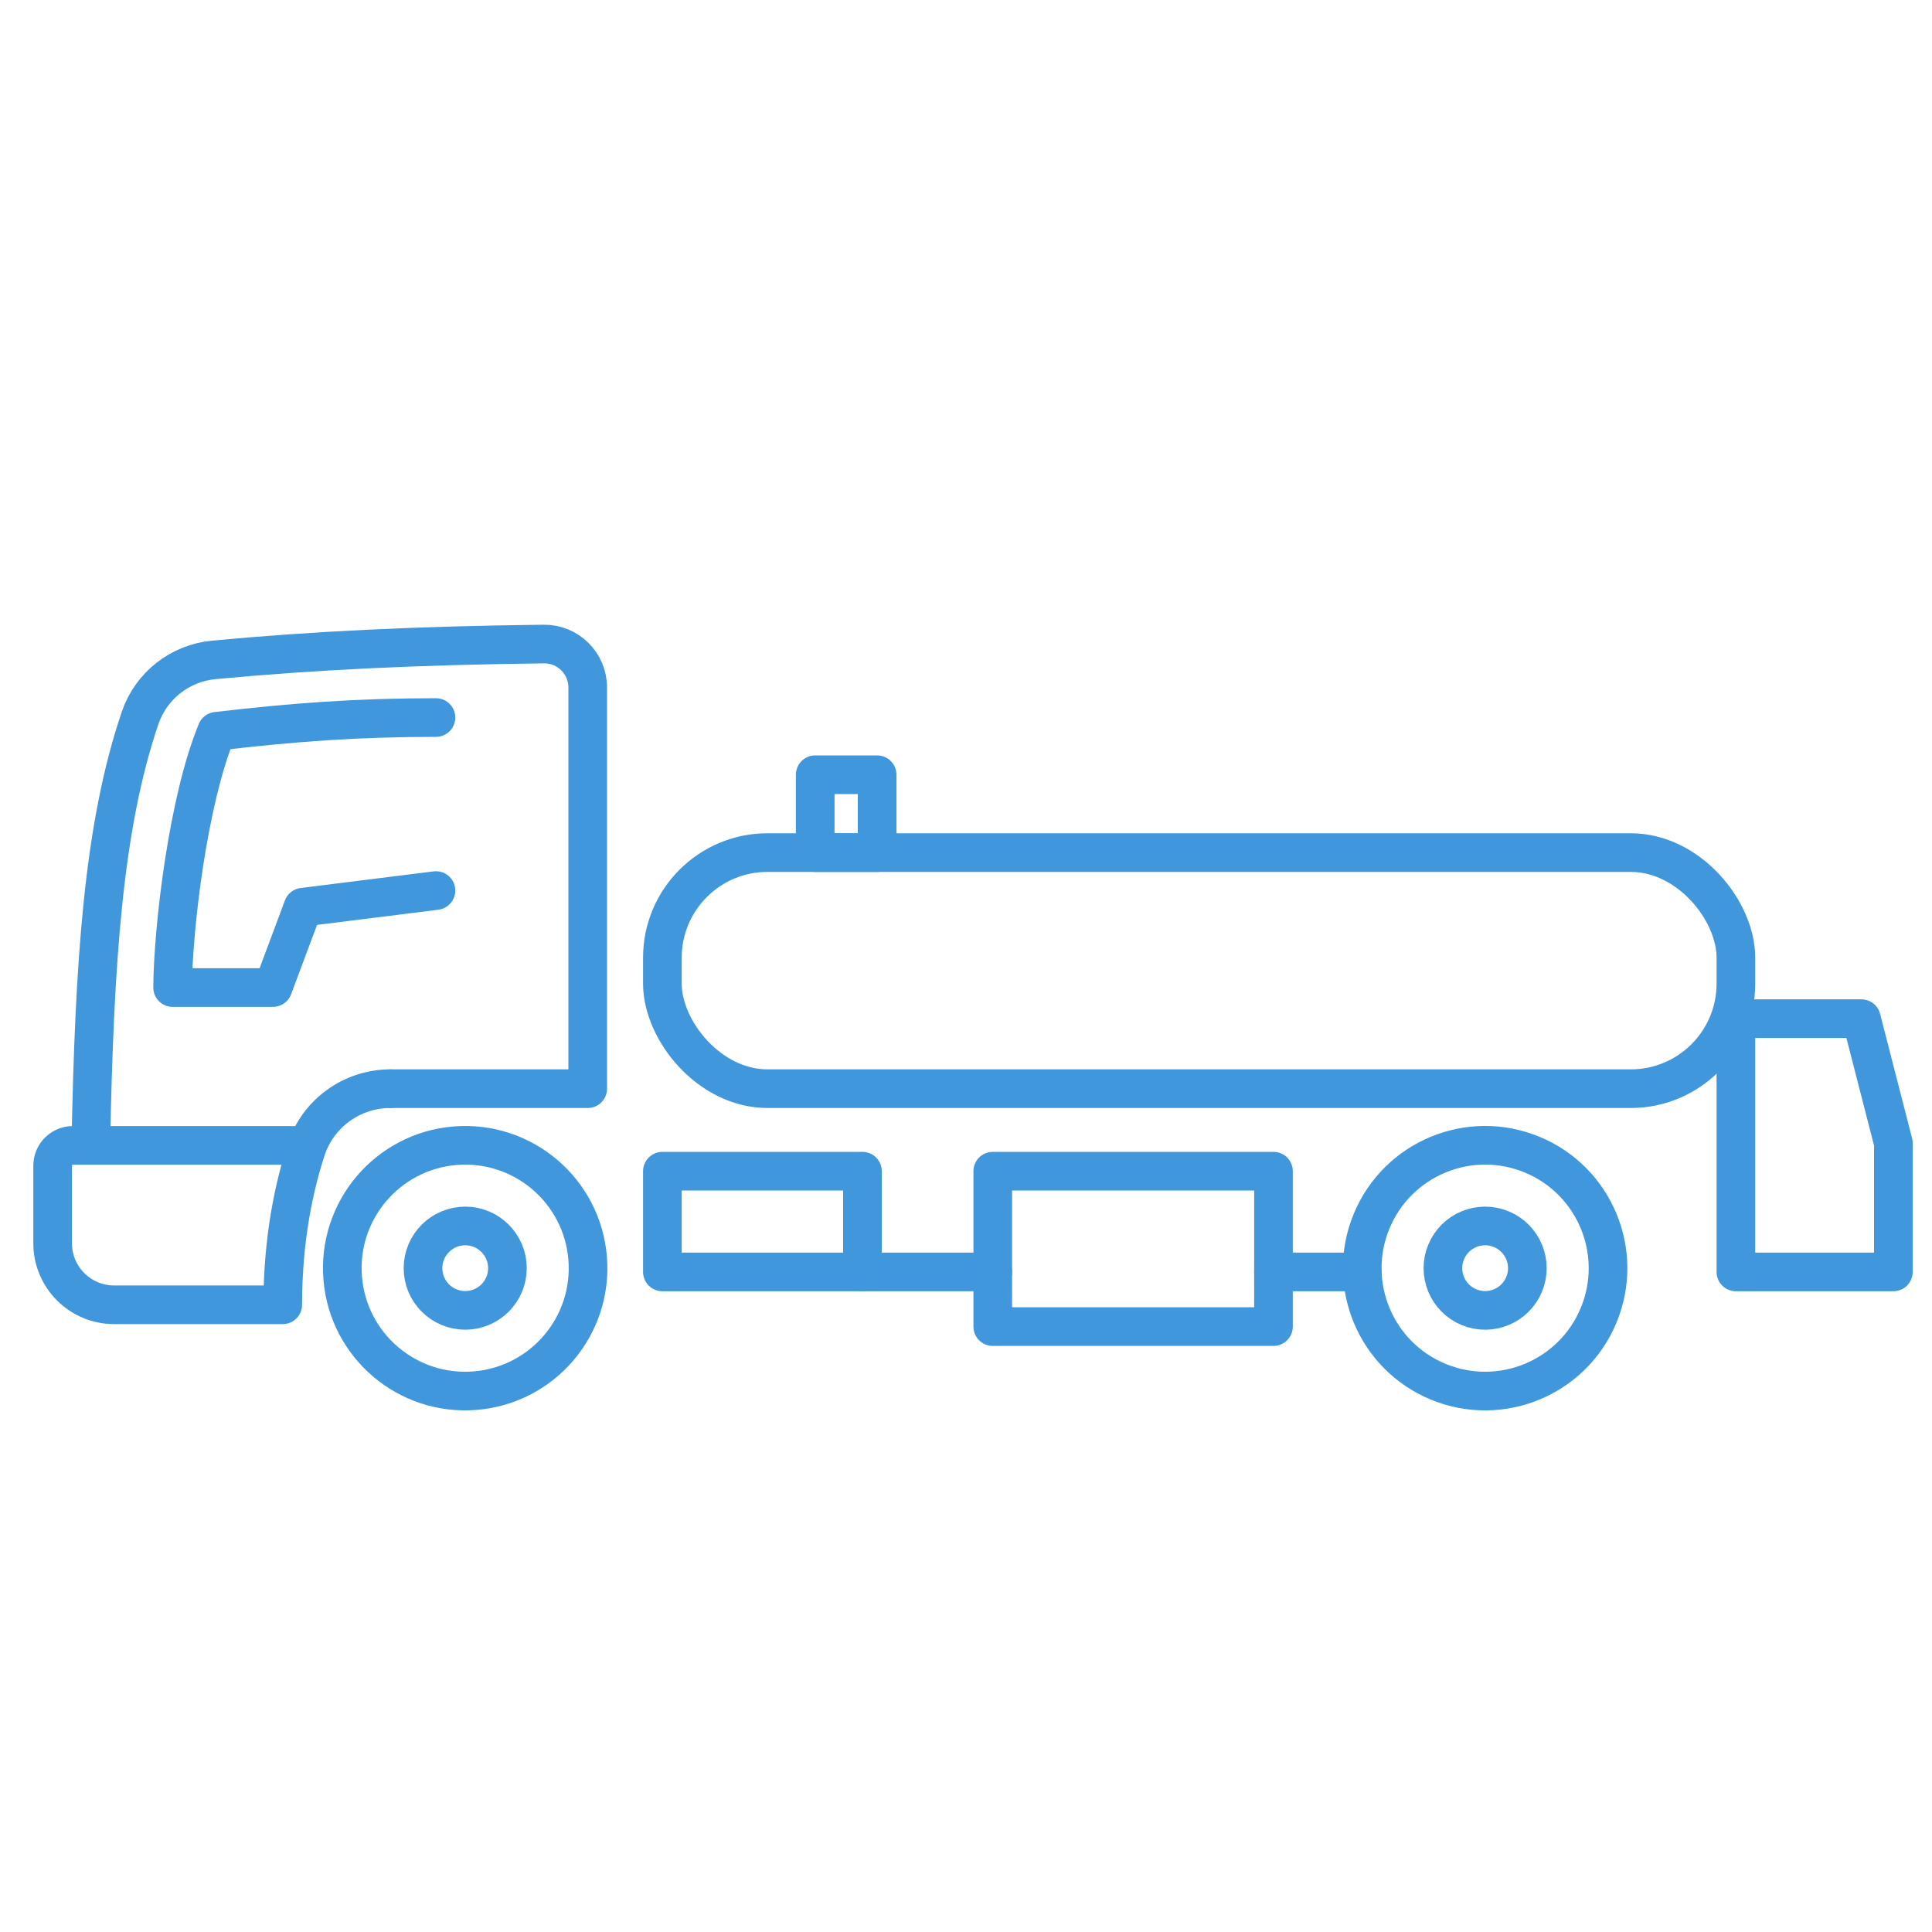
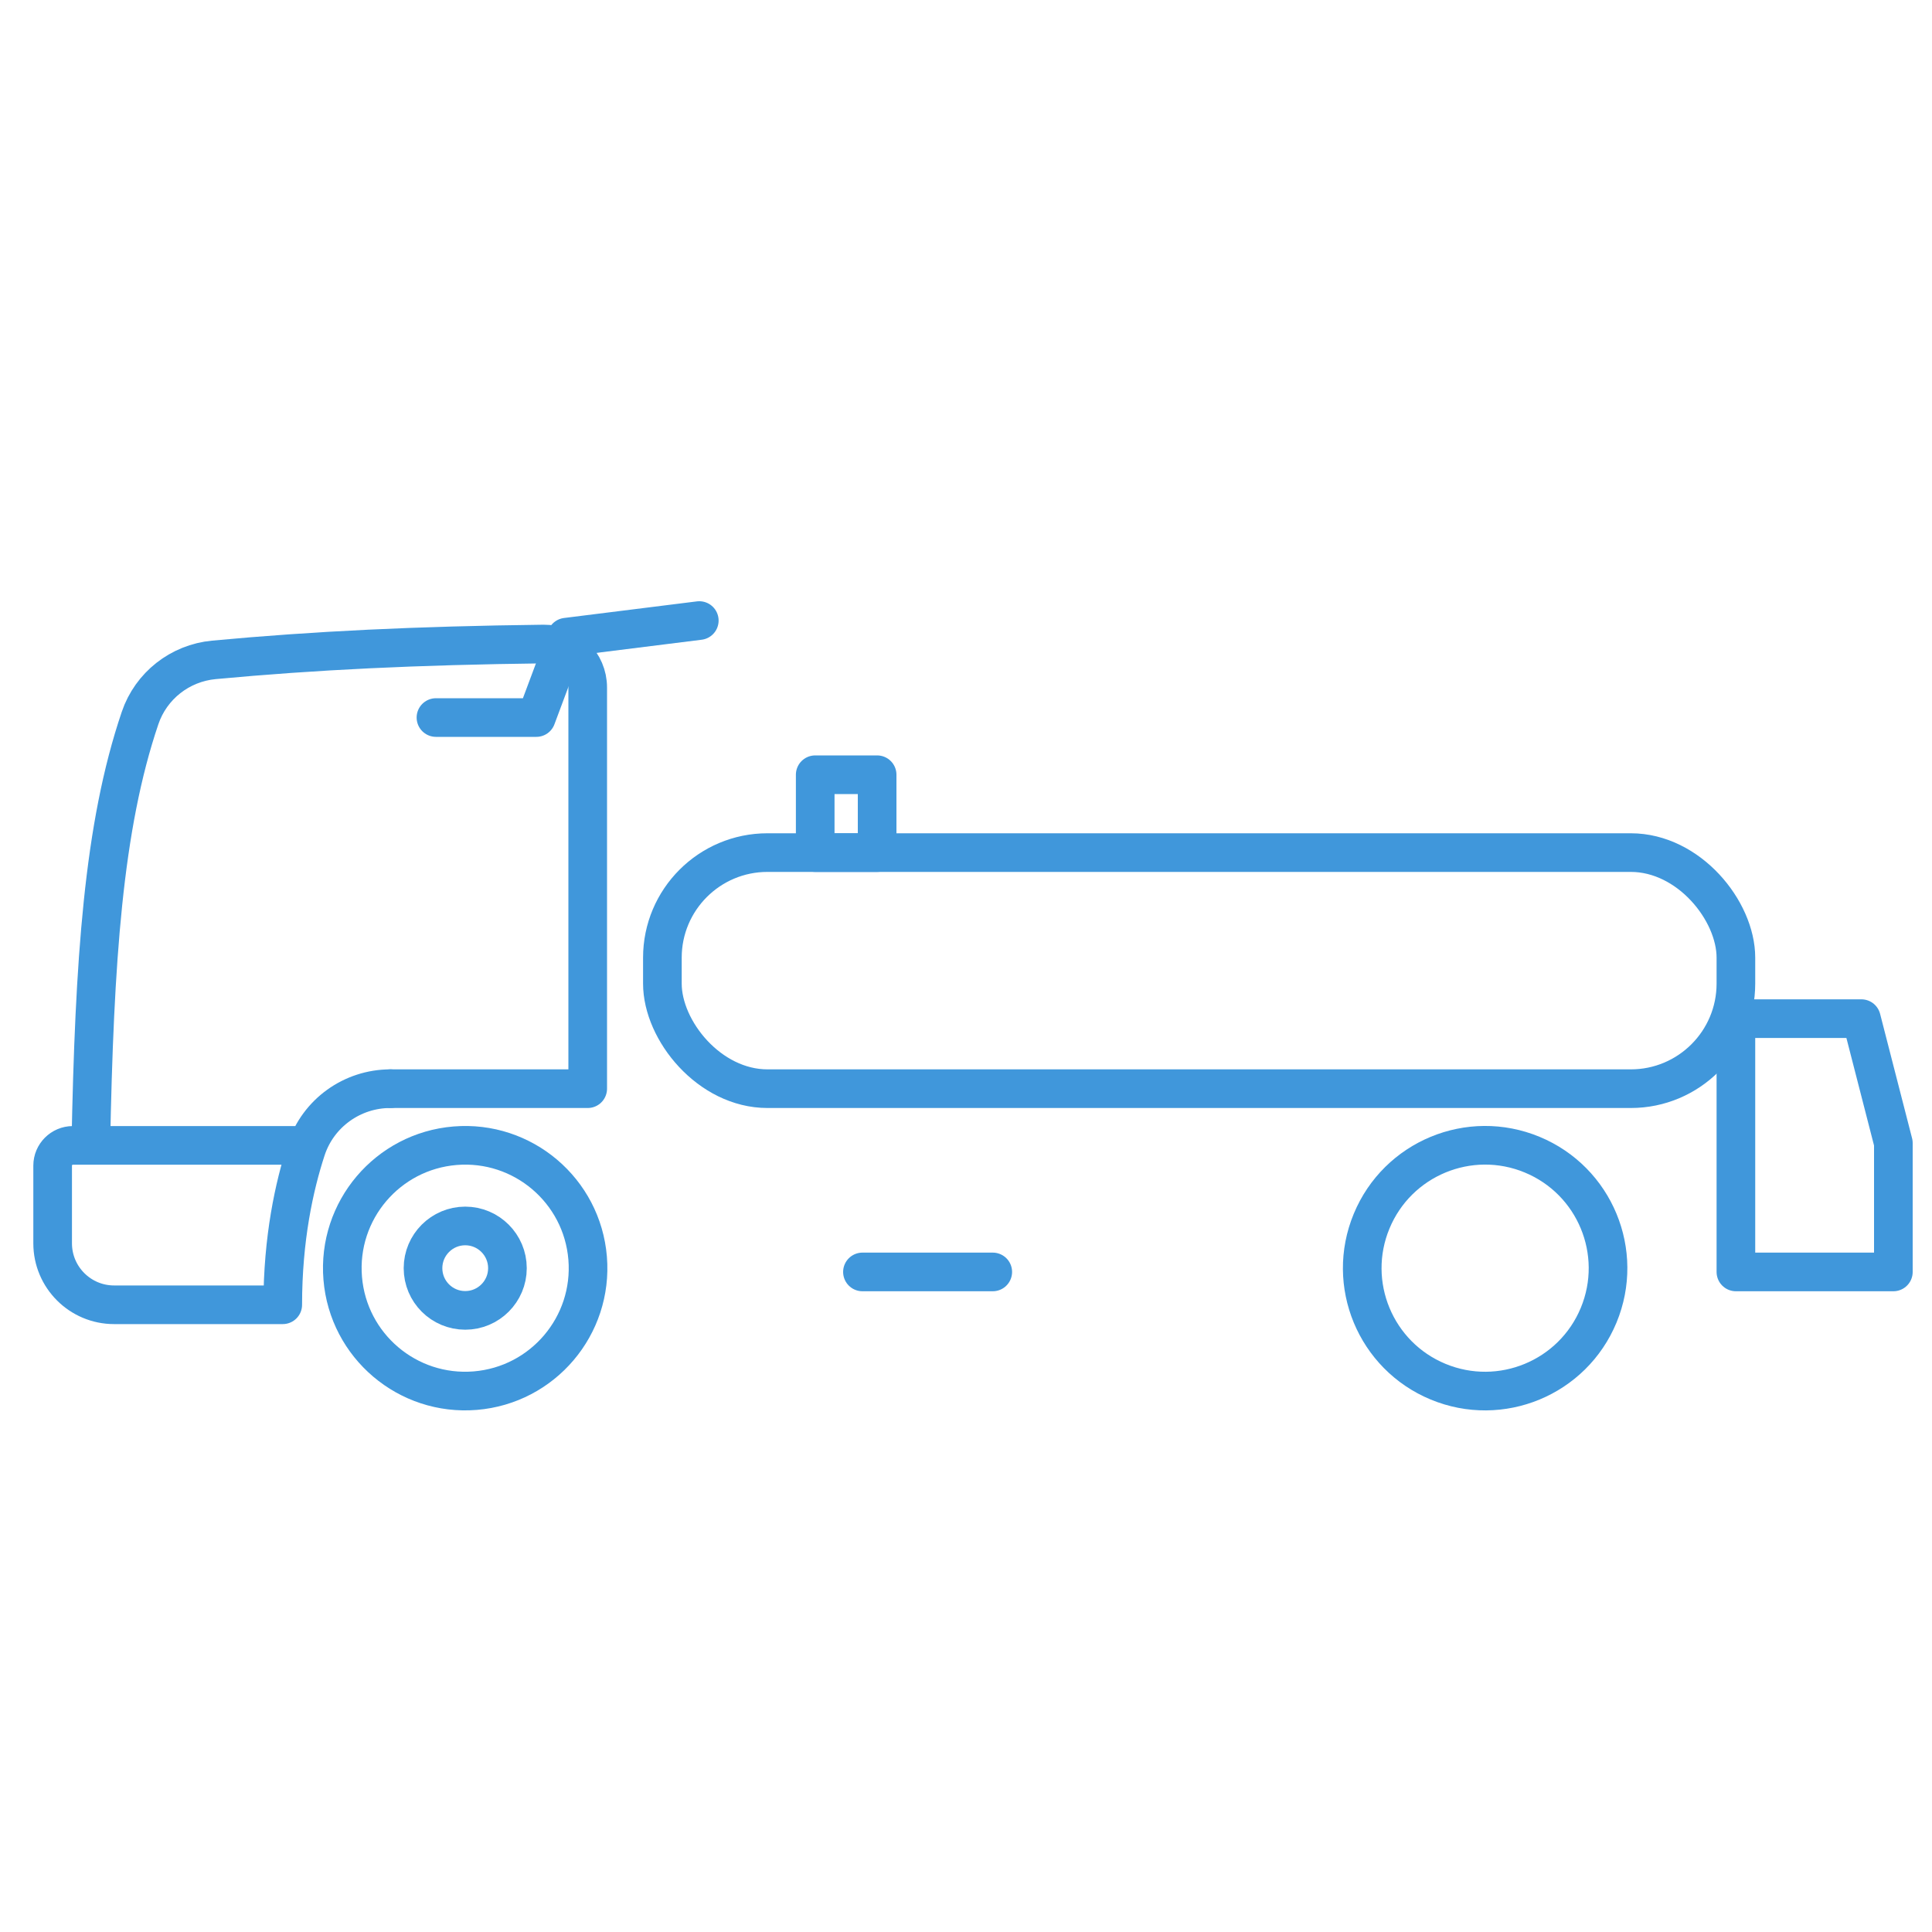
<svg xmlns="http://www.w3.org/2000/svg" id="Ebene_1" viewBox="0 0 200 200">
  <defs>
    <style>.cls-1{fill:none;stroke:#4097db;stroke-linecap:round;stroke-linejoin:round;stroke-width:4px;}</style>
  </defs>
  <path class="cls-1" d="m40.41,112.7h20.43v-41.53c0-2.51-2.05-4.53-4.55-4.5-13.16.16-23.67.66-34.15,1.64-3.51.33-6.51,2.68-7.64,6.02-3.81,11.23-4.73,25.14-5.1,44.23" />
-   <path class="cls-1" d="m45.13,74.28c-8.22,0-14.75.49-22.7,1.42-2.97,7.2-4.52,20.37-4.56,26.53h10.39l3.11-8.32,13.76-1.72" />
+   <path class="cls-1" d="m45.13,74.28h10.39l3.11-8.32,13.76-1.72" />
  <path class="cls-1" d="m40.41,112.7c-3.95,0-7.48,2.53-8.71,6.29-1.24,3.79-2.43,9.21-2.43,16.08H11.81c-3.51,0-6.36-2.85-6.36-6.36v-8.05c0-1.15.94-2.09,2.09-2.09h24.17" />
  <circle class="cls-1" cx="48.16" cy="131.28" r="12.72" transform="translate(-10.6 4.39) rotate(-4.7)" />
  <path class="cls-1" d="m43.79,131.28c0,2.42,1.96,4.37,4.37,4.37s4.37-1.96,4.37-4.37-1.96-4.37-4.37-4.37-4.37,1.96-4.37,4.37Z" />
  <circle class="cls-1" cx="153.74" cy="131.28" r="12.72" transform="translate(-26.38 223.08) rotate(-67.5)" />
-   <circle class="cls-1" cx="153.74" cy="131.28" r="4.37" transform="translate(-26.38 223.08) rotate(-67.5)" />
  <rect class="cls-1" x="68.57" y="88.26" width="111.13" height="24.44" rx="10.88" ry="10.88" />
-   <rect class="cls-1" x="102.77" y="121.24" width="29.06" height="16.09" />
  <polygon class="cls-1" points="196 131.67 179.7 131.67 179.7 105.45 192.69 105.45 196 118.33 196 131.67" />
  <rect class="cls-1" x="84.39" y="80.2" width="6.41" height="8.06" />
-   <rect class="cls-1" x="68.57" y="121.24" width="20.71" height="10.43" />
  <line class="cls-1" x1="89.28" y1="131.67" x2="102.77" y2="131.67" />
-   <line class="cls-1" x1="131.83" y1="131.67" x2="141.02" y2="131.67" />
</svg>